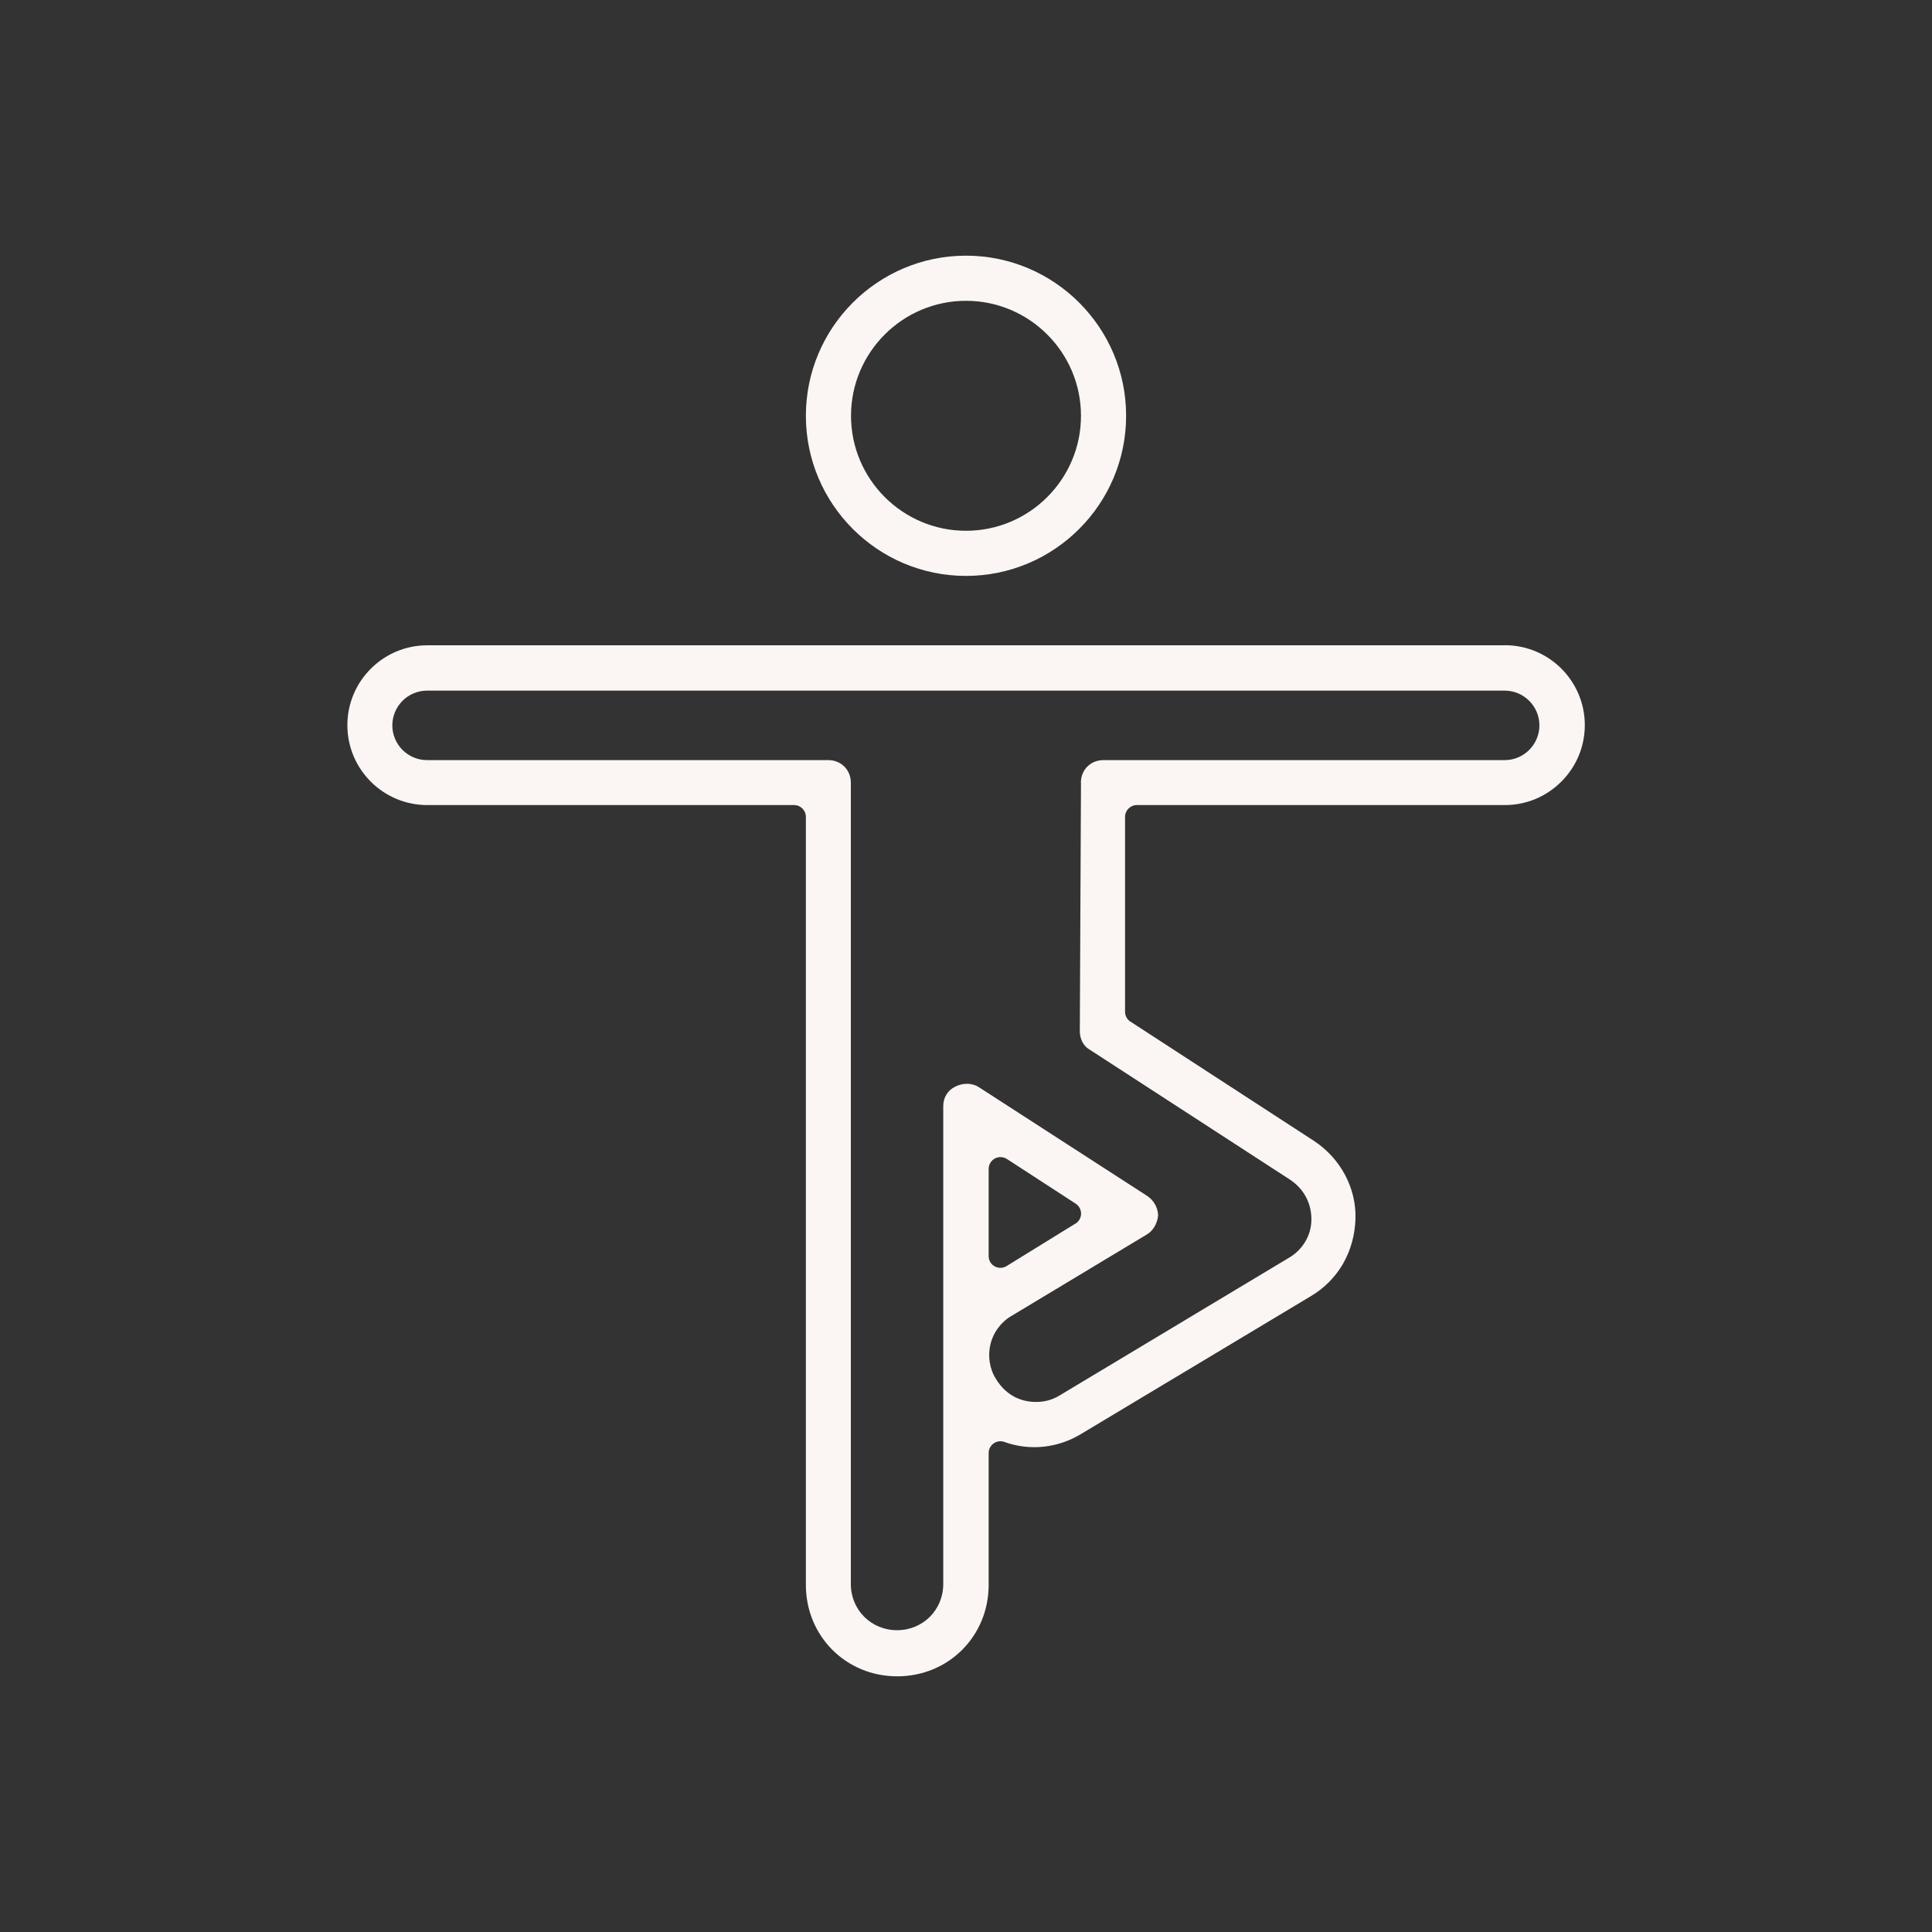
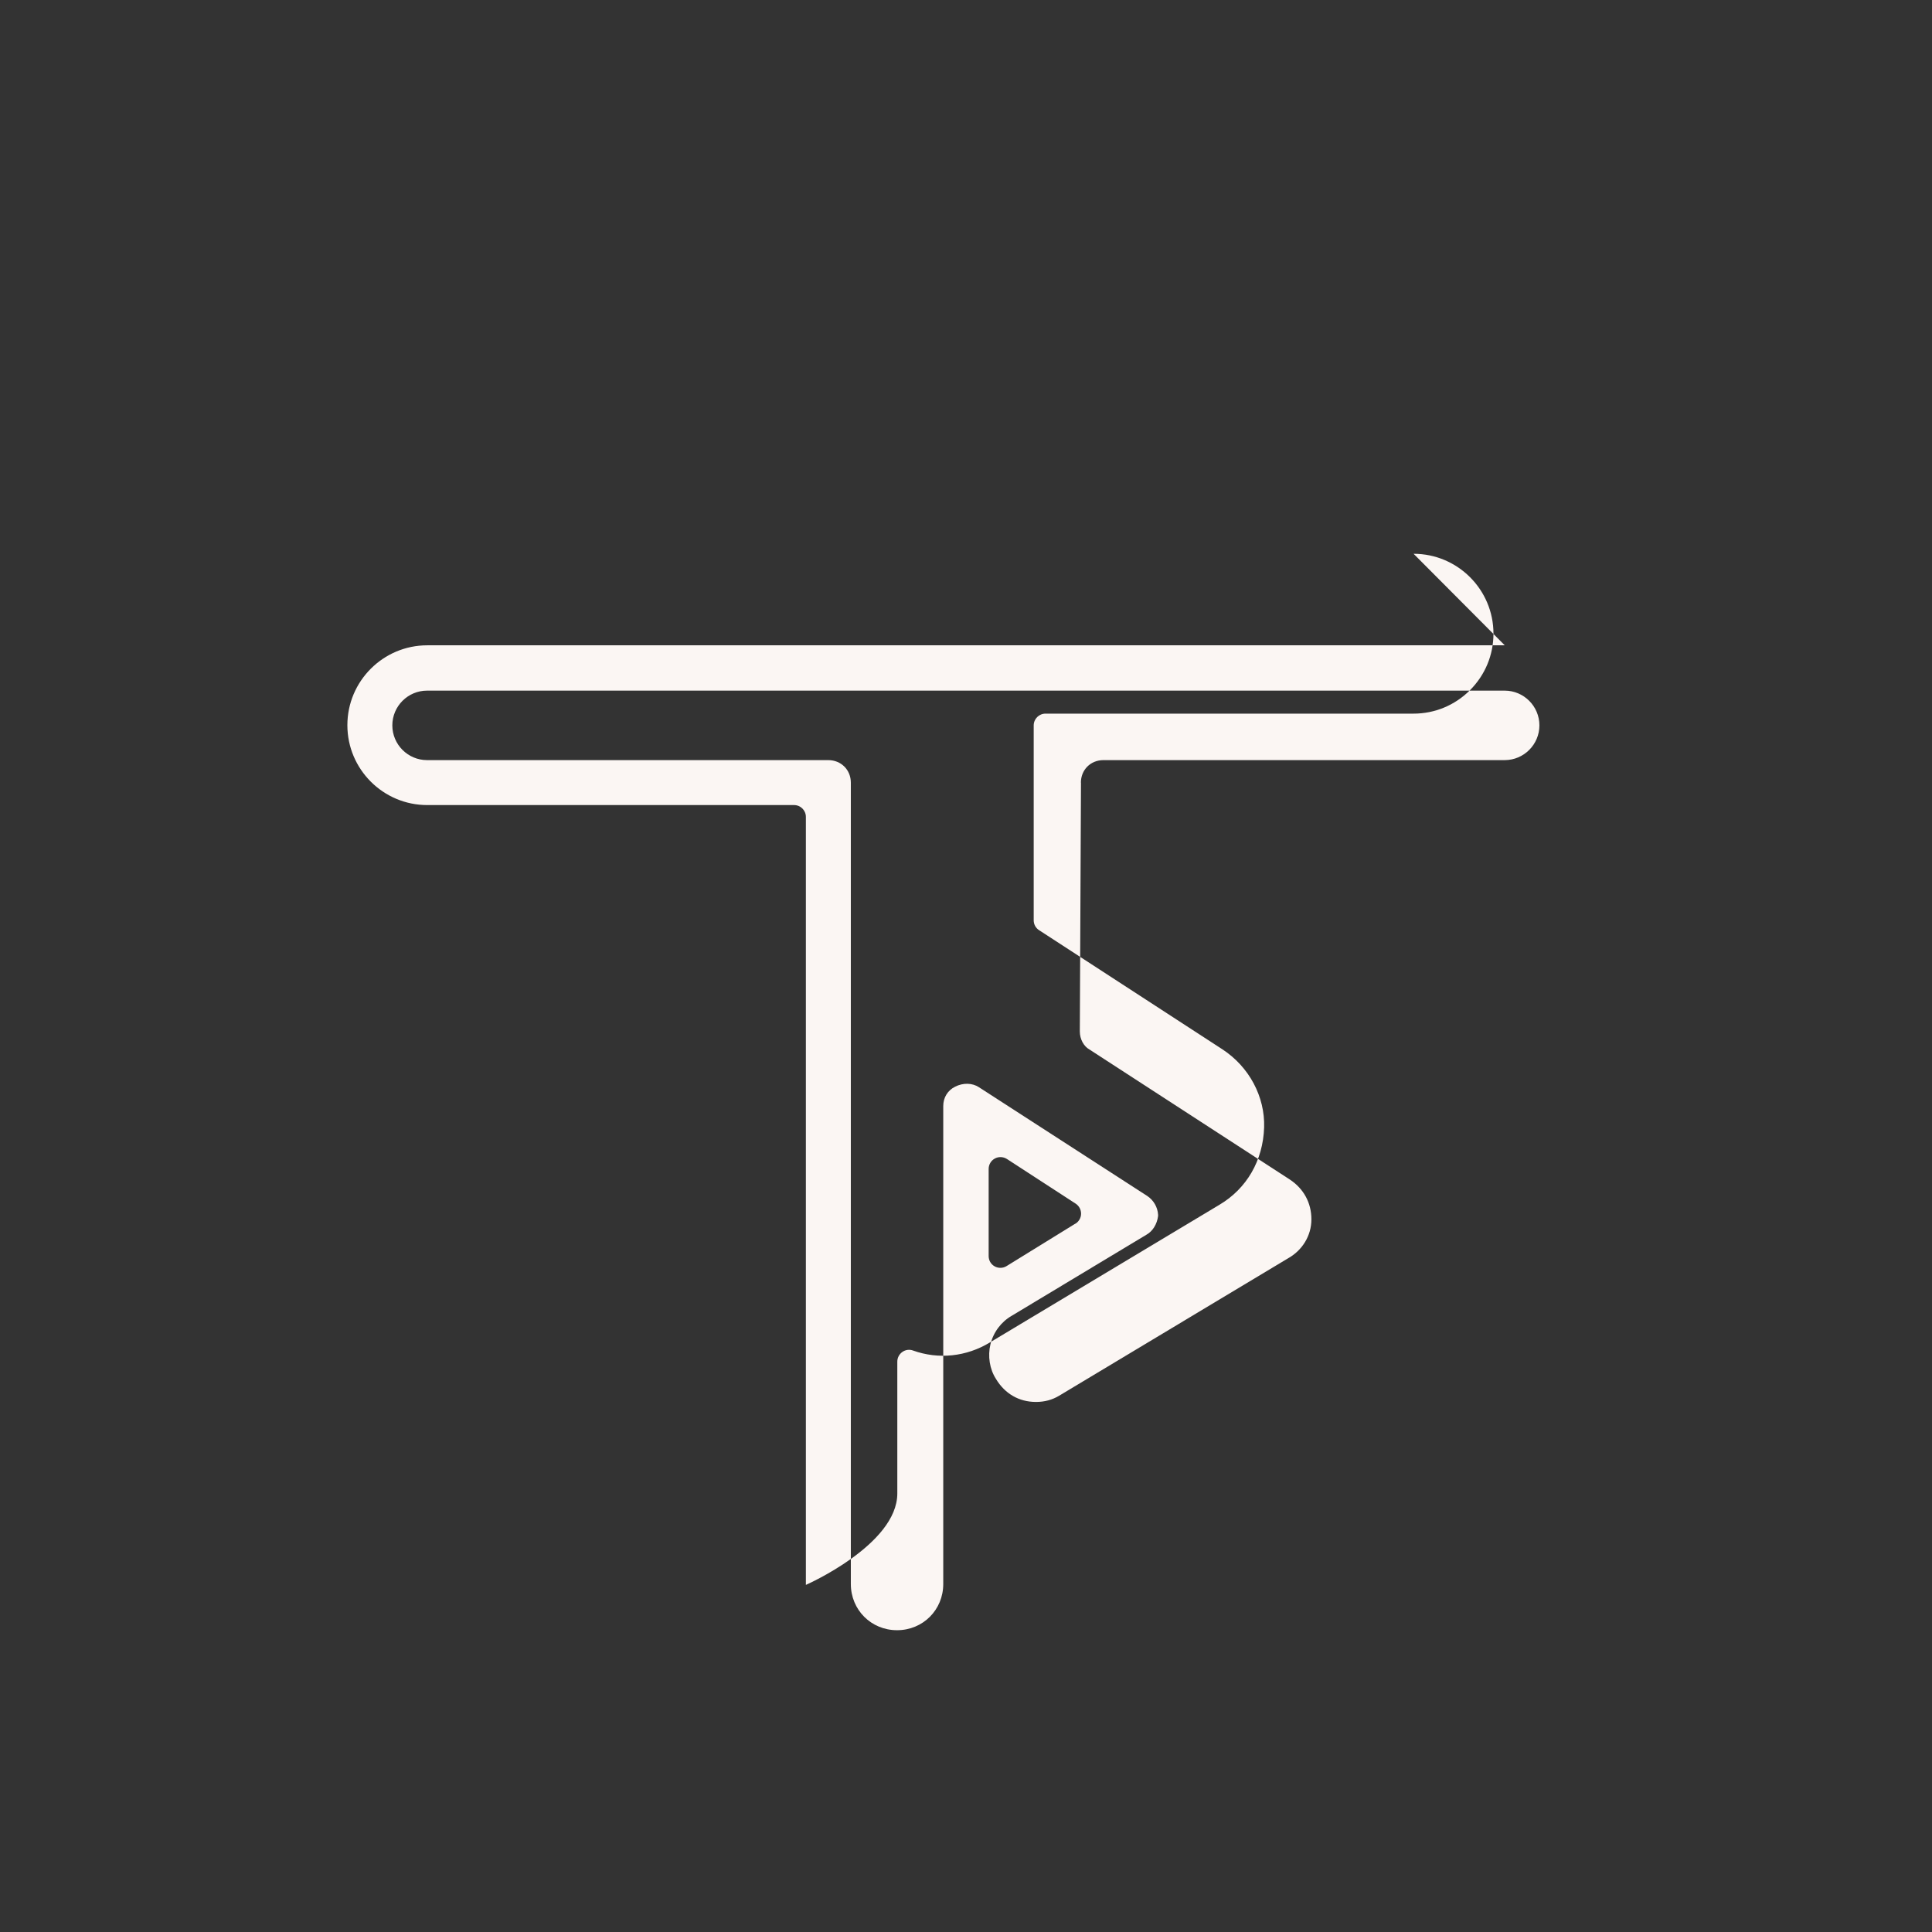
<svg xmlns="http://www.w3.org/2000/svg" id="a" data-name="Icons" viewBox="0 0 215.74 215.74">
  <rect x="0" y="0" width="215.74" height="215.74" fill="#333333" stroke="none" />
  <defs>
    <style>
      .b {
        fill: #fbf6f3;
      }
    </style>
  </defs>
-   <path class="b" d="M107.87,64.31c9.86,0,17.88-8.02,17.88-17.88s-8.02-17.88-17.88-17.88-17.88,8.02-17.88,17.88,8.02,17.88,17.88,17.88ZM107.87,33.59c7.08,0,12.84,5.76,12.84,12.84s-5.76,12.84-12.84,12.84-12.84-5.76-12.84-12.84,5.76-12.84,12.84-12.84Z" />
-   <path class="b" d="M168.03,72.06H47.71c-4.92,0-8.92,4-8.92,8.92s4,8.92,8.92,8.92h40.96c.73,0,1.32.59,1.32,1.32v85.76c0,5.72,4.48,10.21,10.2,10.21s10.21-4.48,10.21-10.21v-14.72c0-.43.21-.83.56-1.08.35-.25.8-.31,1.2-.16,2.84,1.02,5.97.69,8.59-.91l25.61-15.36c3.06-1.81,4.88-4.96,5-8.64.11-3.43-1.67-6.77-4.65-8.72l-20.48-13.31c-.38-.24-.6-.66-.6-1.1v-21.76c0-.73.59-1.32,1.32-1.32h41.09c2.38,0,4.62-.93,6.31-2.62s2.62-3.93,2.62-6.31c0,0,0,0,0,0,0-4.92-4-8.92-8.92-8.92ZM120.71,87.39l-.13,27.79c0,.86.44,1.66,1.07,2.01l22.39,14.53c1.55,1.03,2.4,2.61,2.4,4.44s-1.02,3.47-2.62,4.36l-25.54,15.33c-.78.47-1.63.7-2.6.7-1.88,0-3.47-.91-4.47-2.58-.7-1.09-.93-2.54-.61-3.86.33-1.35,1.2-2.51,2.39-3.19l15.04-9.05c.68-.38,1.17-1.16,1.29-2.08v-.07s0-.07,0-.07c-.05-.84-.49-1.62-1.21-2.1l-18.79-12.14c-.74-.49-1.77-.52-2.67-.06-.83.41-1.32,1.22-1.32,2.15v53.38c0,2.89-2.27,5.16-5.16,5.16s-5.16-2.27-5.16-5.16v-89.48c0-1.44-1.09-2.52-2.52-2.52h-44.8c-2.14,0-3.88-1.74-3.88-3.88s1.74-3.88,3.88-3.88h120.33c2.14,0,3.88,1.74,3.88,3.88s-1.74,3.88-3.88,3.88h-44.8c-1.44,0-2.52,1.08-2.52,2.52ZM120.08,136.64l-7.68,4.74c-.4.25-.92.26-1.33.03-.42-.23-.67-.67-.67-1.15v-9.73c0-.48.26-.93.69-1.16.2-.11.41-.16.63-.16.25,0,.5.07.72.21l7.68,4.99c.38.25.6.67.6,1.12,0,.45-.24.87-.62,1.11Z" />
+   <path class="b" d="M168.03,72.06H47.71c-4.92,0-8.92,4-8.92,8.92s4,8.92,8.92,8.92h40.96c.73,0,1.32.59,1.32,1.32v85.76s10.21-4.48,10.21-10.21v-14.72c0-.43.21-.83.56-1.08.35-.25.8-.31,1.2-.16,2.84,1.02,5.97.69,8.59-.91l25.61-15.36c3.06-1.81,4.88-4.96,5-8.64.11-3.43-1.67-6.77-4.65-8.72l-20.48-13.31c-.38-.24-.6-.66-.6-1.1v-21.76c0-.73.59-1.32,1.32-1.32h41.09c2.38,0,4.62-.93,6.31-2.62s2.62-3.93,2.62-6.31c0,0,0,0,0,0,0-4.92-4-8.92-8.92-8.92ZM120.71,87.39l-.13,27.79c0,.86.44,1.66,1.07,2.01l22.39,14.53c1.55,1.03,2.4,2.61,2.4,4.44s-1.02,3.47-2.62,4.36l-25.54,15.33c-.78.47-1.63.7-2.6.7-1.88,0-3.47-.91-4.47-2.58-.7-1.09-.93-2.54-.61-3.86.33-1.35,1.2-2.51,2.39-3.19l15.04-9.05c.68-.38,1.17-1.16,1.29-2.08v-.07s0-.07,0-.07c-.05-.84-.49-1.62-1.21-2.1l-18.79-12.14c-.74-.49-1.77-.52-2.67-.06-.83.41-1.32,1.22-1.32,2.15v53.38c0,2.89-2.27,5.16-5.16,5.16s-5.16-2.27-5.16-5.16v-89.48c0-1.44-1.09-2.52-2.52-2.52h-44.8c-2.14,0-3.88-1.74-3.88-3.88s1.74-3.88,3.88-3.88h120.33c2.14,0,3.88,1.74,3.88,3.88s-1.74,3.88-3.88,3.88h-44.8c-1.44,0-2.52,1.08-2.52,2.52ZM120.08,136.64l-7.68,4.74c-.4.25-.92.26-1.33.03-.42-.23-.67-.67-.67-1.15v-9.73c0-.48.26-.93.69-1.16.2-.11.41-.16.63-.16.25,0,.5.07.72.21l7.68,4.99c.38.25.6.67.6,1.12,0,.45-.24.87-.62,1.11Z" />
</svg>